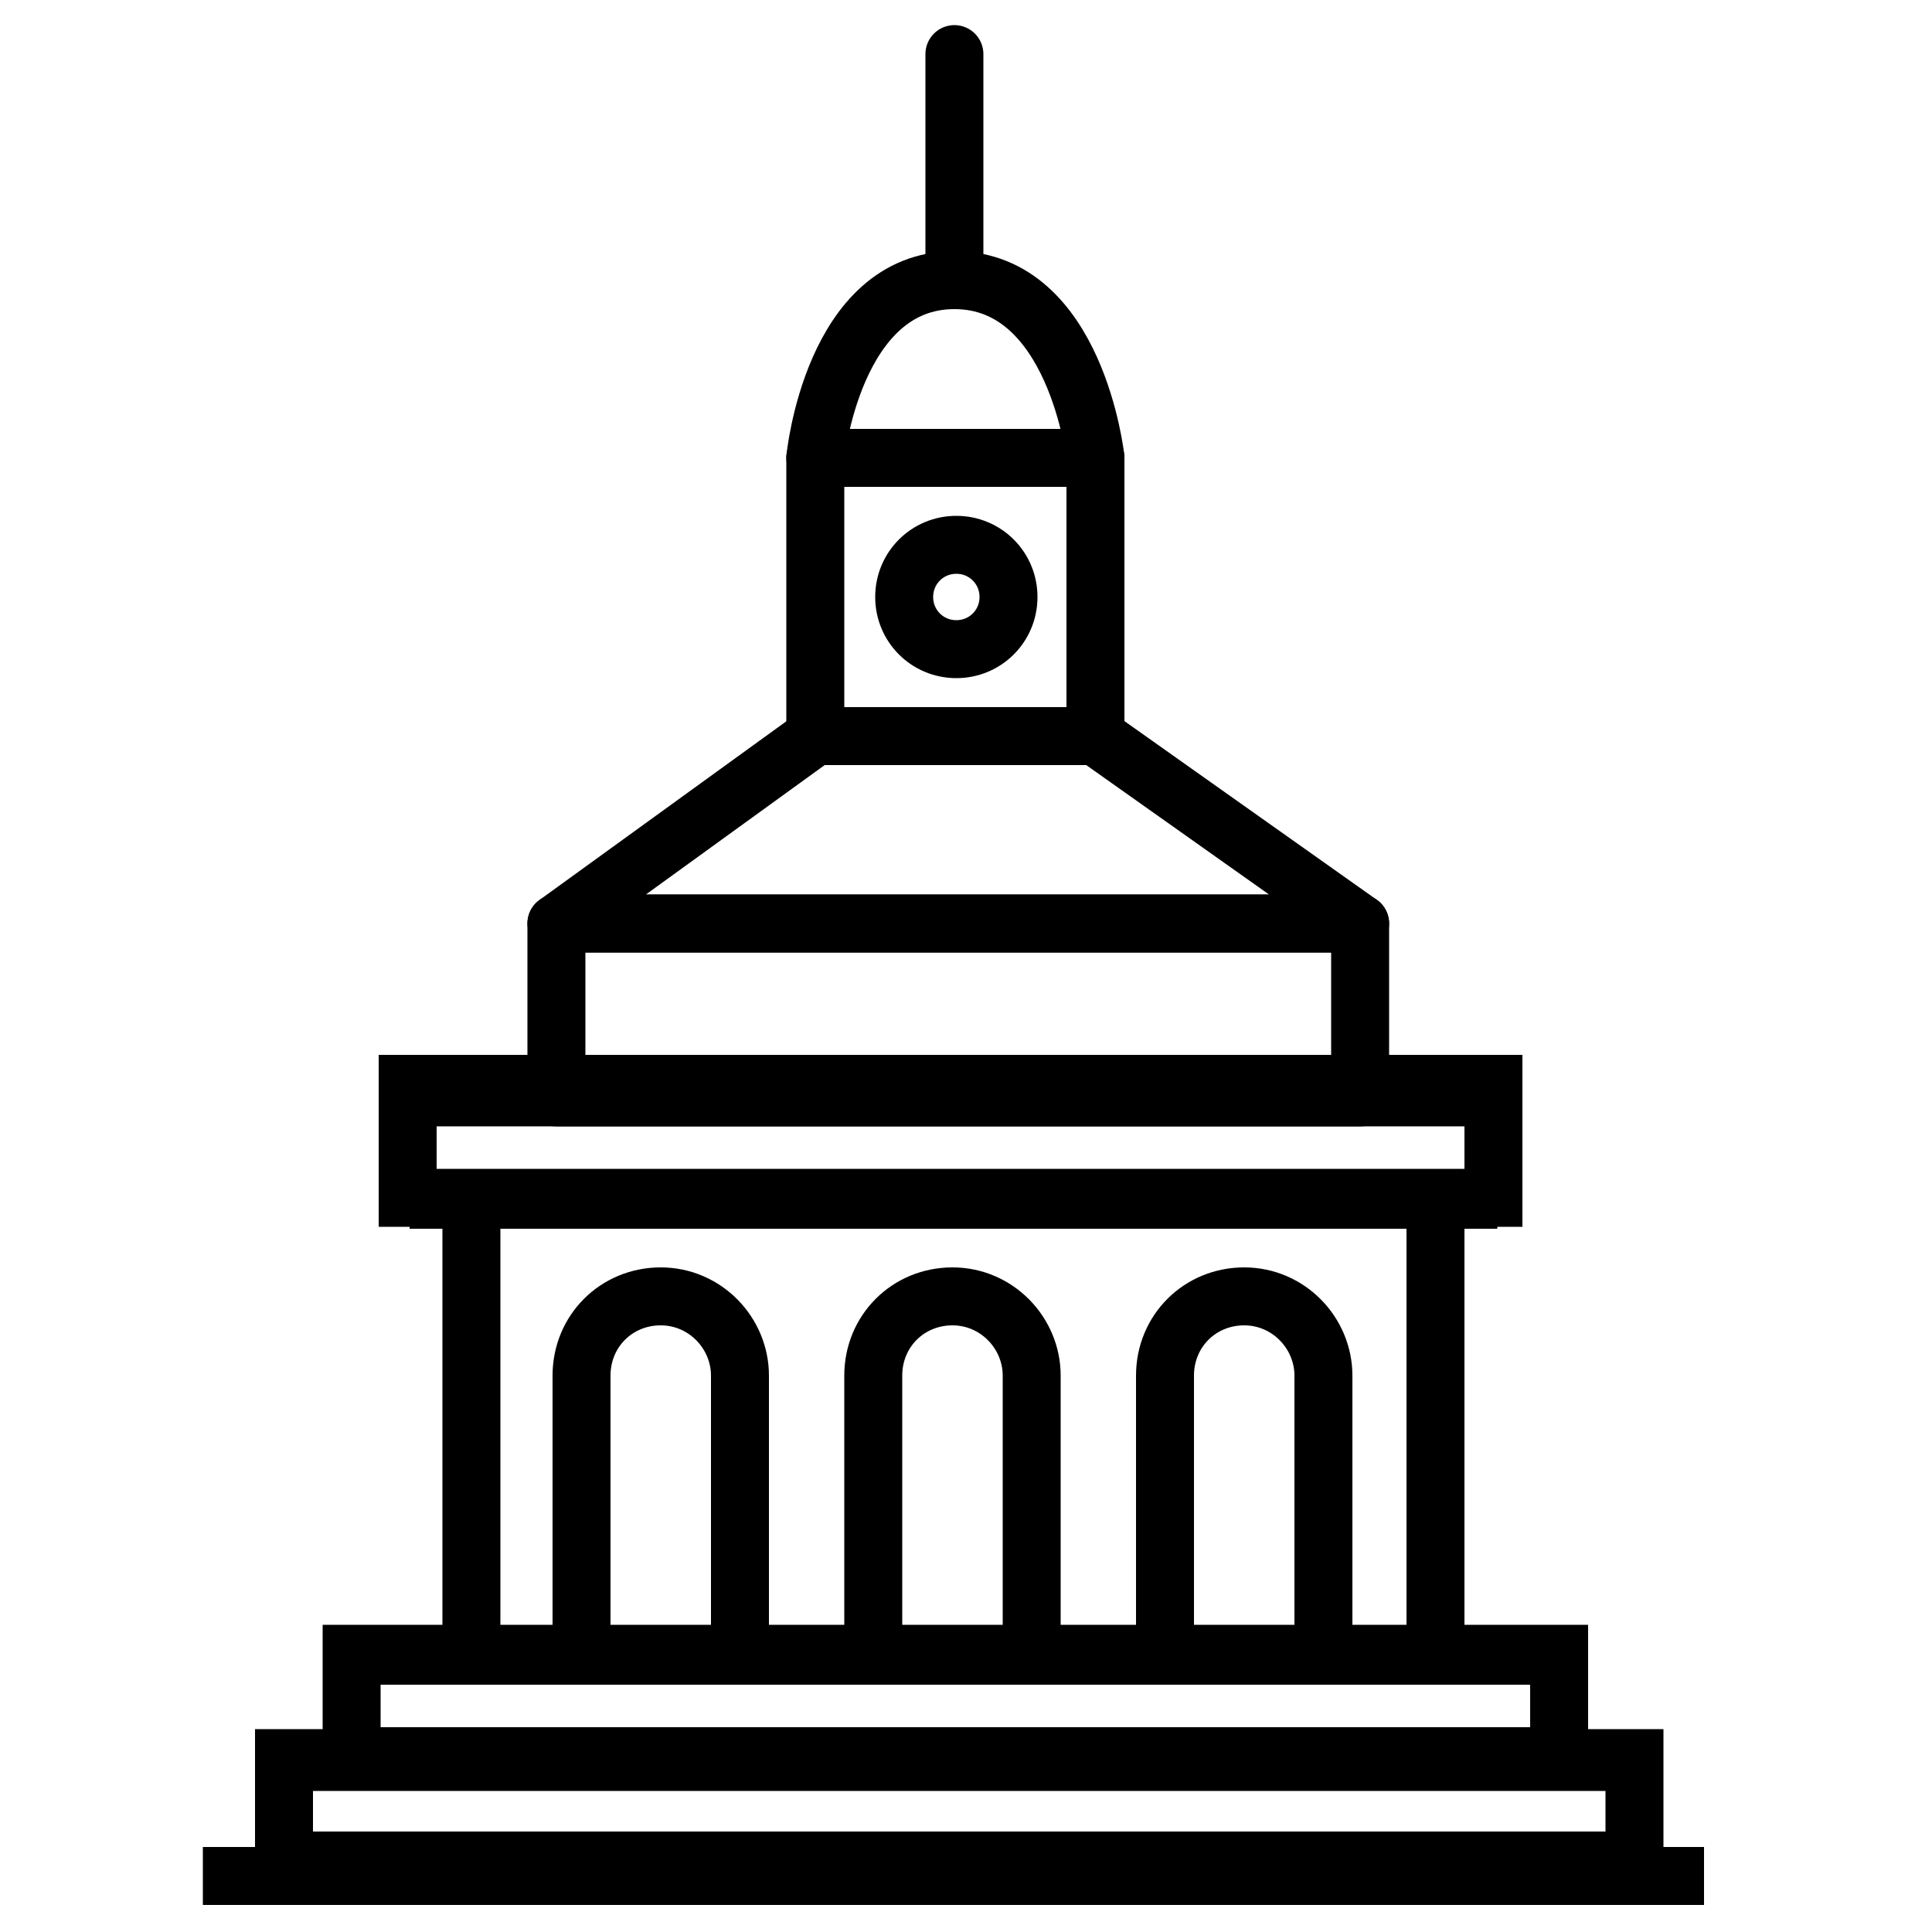
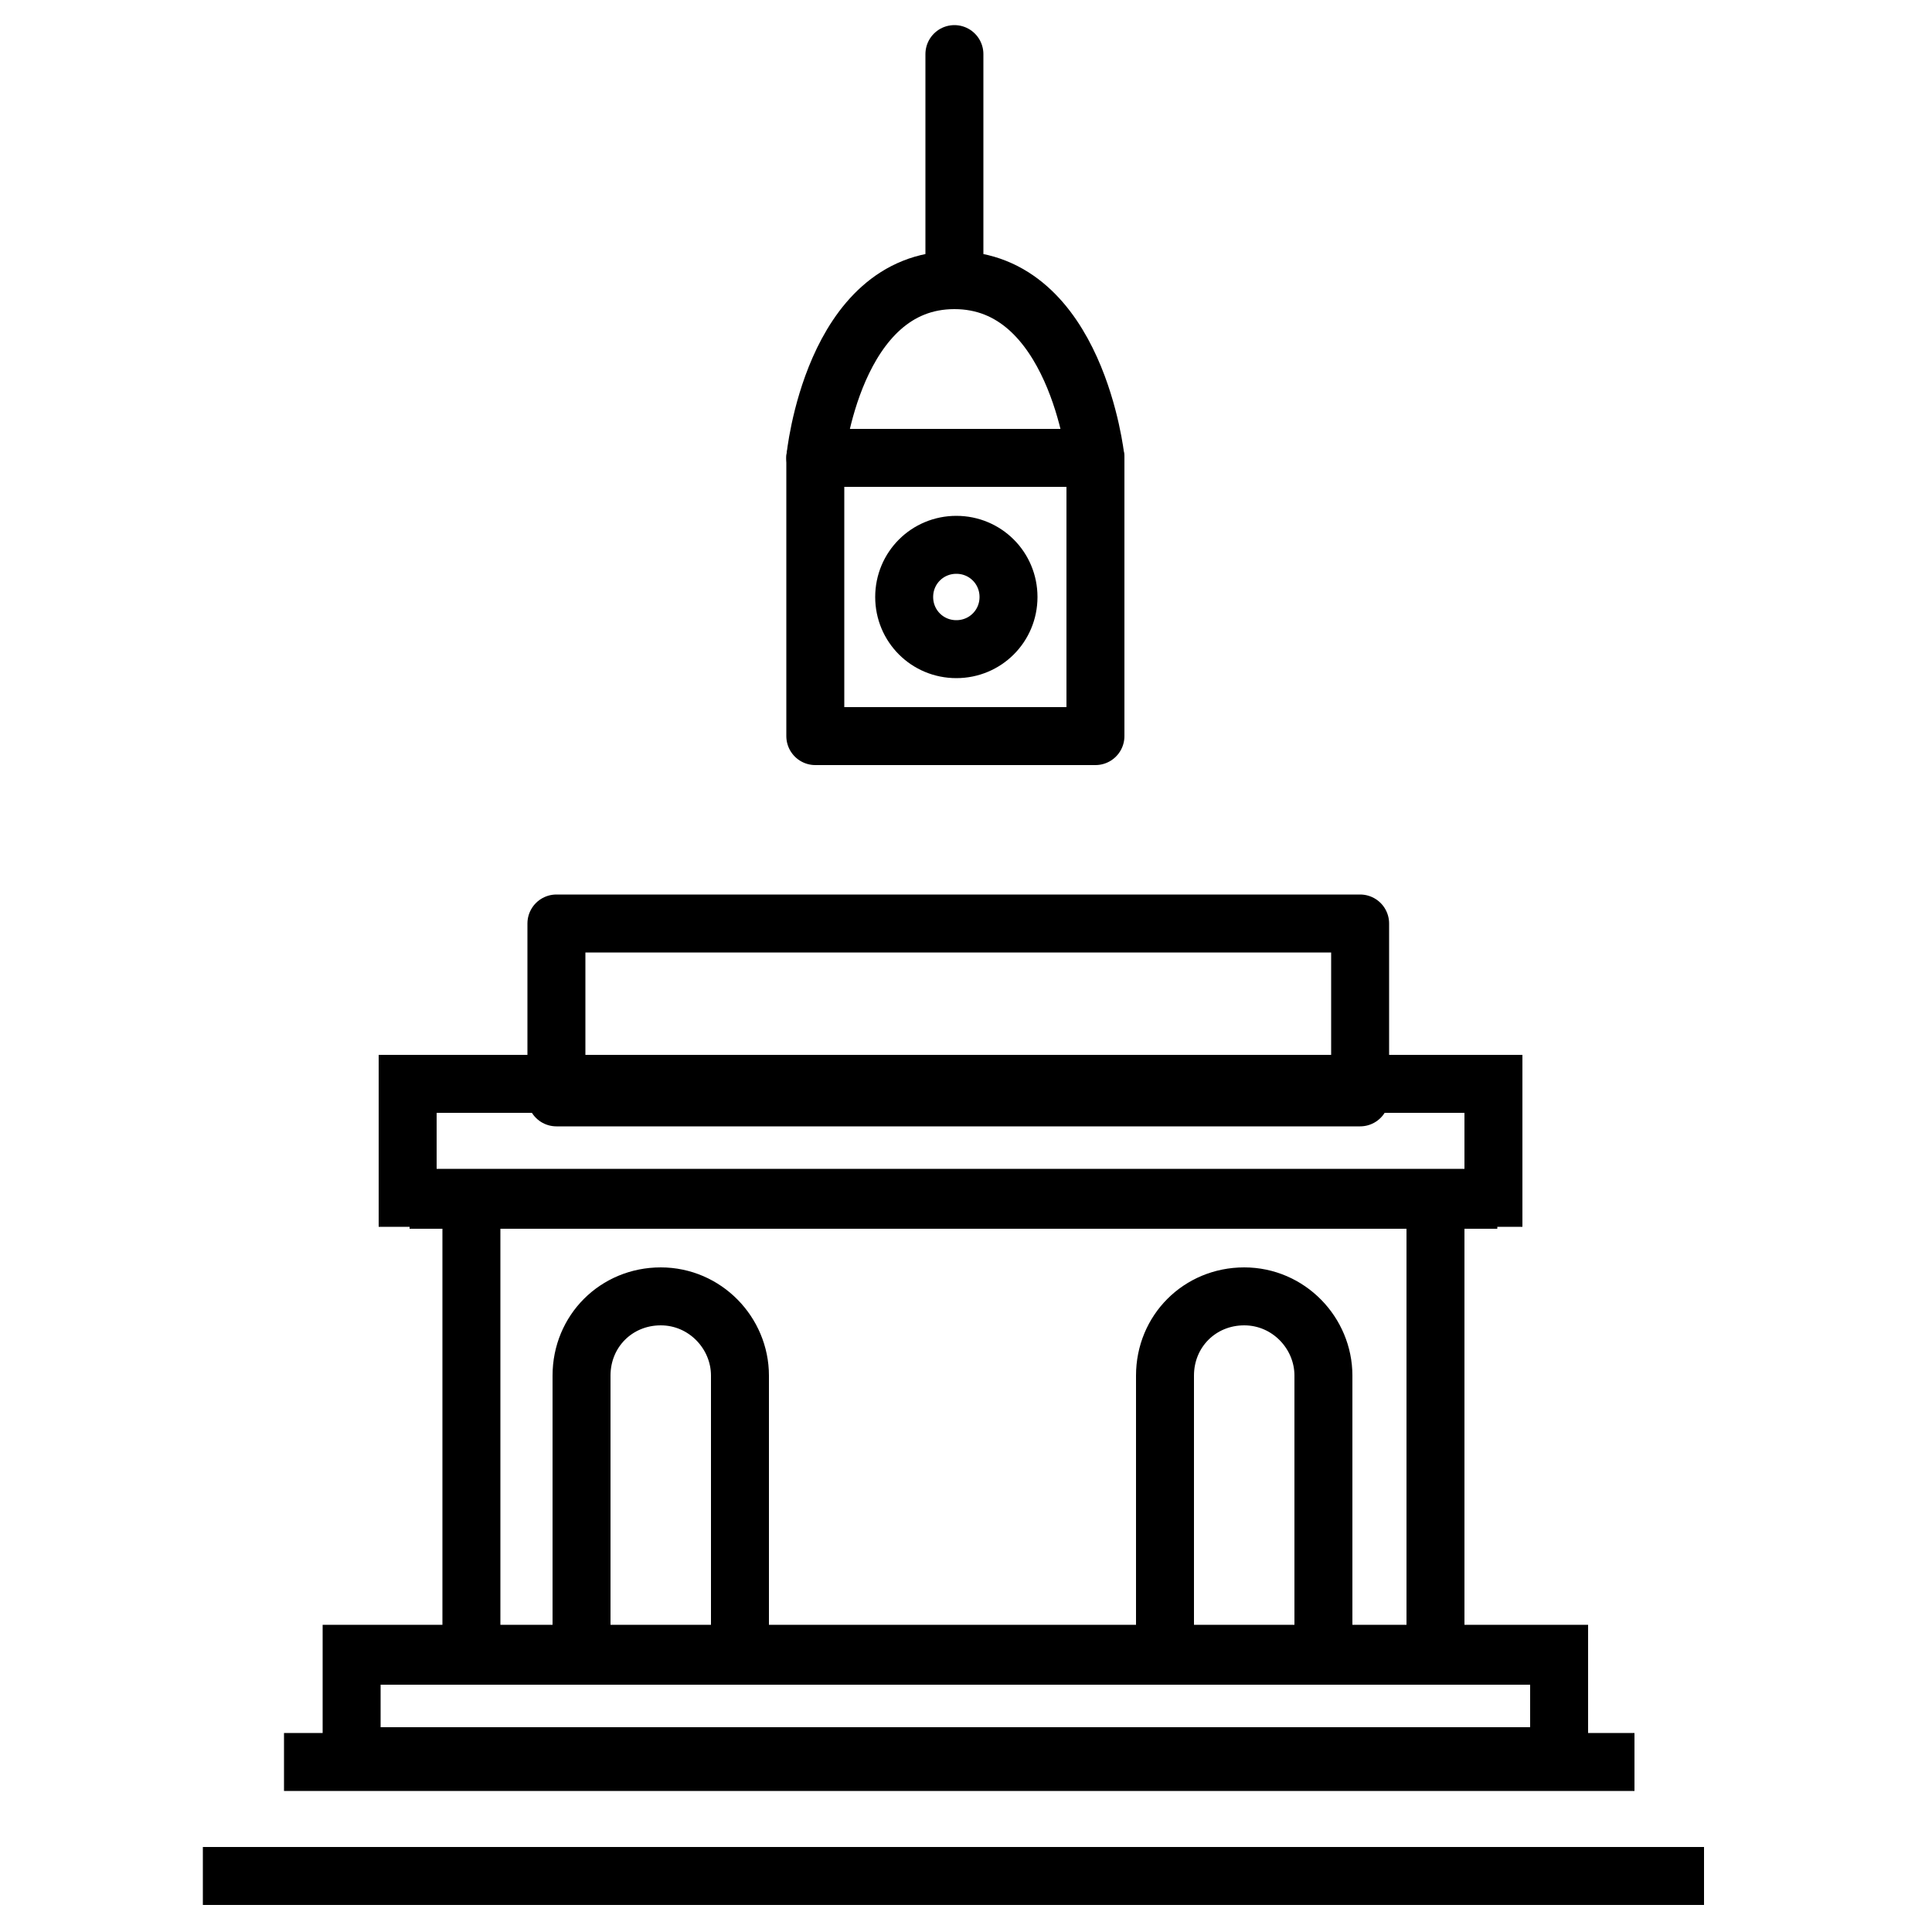
<svg xmlns="http://www.w3.org/2000/svg" version="1.1" id="Layer_1" x="0px" y="0px" viewBox="0 0 100 100" style="enable-background:new 0 0 100 100;" xml:space="preserve">
  <style type="text/css">
	.st0{fill:none;stroke:#000000;stroke-width:3;stroke-miterlimit:10;}
	.st1{fill:none;stroke:#000000;stroke-width:3;stroke-linejoin:round;stroke-miterlimit:10;}
	.st2{fill:none;stroke:#000000;stroke-width:3;stroke-linecap:round;stroke-linejoin:round;stroke-miterlimit:10;}
</style>
  <g>
    <rect x="18.2" y="85.6" class="st0" width="62.5" height="5.3" />
-     <rect x="14.7" y="91" class="st0" width="69.9" height="5.3" />
    <rect x="21.1" y="56.1" class="st0" width="56.2" height="5.9" />
    <g>
      <line class="st0" x1="18.3" y1="85.7" x2="80.8" y2="85.7" />
      <line class="st0" x1="14.7" y1="91.2" x2="84.6" y2="91.2" />
      <line class="st0" x1="10.5" y1="97.1" x2="88.2" y2="97.1" />
-       <line class="st0" x1="21.2" y1="56.8" x2="77.5" y2="56.8" />
      <line class="st0" x1="21.2" y1="62.1" x2="77.5" y2="62.1" />
      <rect x="28.8" y="47.8" class="st1" width="41.6" height="9" />
      <rect x="42.2" y="23.7" class="st1" width="14.5" height="14.4" />
      <rect x="24.4" y="62.1" class="st0" width="49.9" height="23.6" />
      <path class="st0" d="M46.8,30.9c0-1.5,1.2-2.7,2.7-2.7c1.5,0,2.7,1.2,2.7,2.7c0,1.5-1.2,2.7-2.7,2.7C48,33.6,46.8,32.4,46.8,30.9z    " />
      <path class="st1" d="M49.4,14.5c-6.3,0-7.2,9.2-7.2,9.2h14.5C56.7,23.7,55.7,14.5,49.4,14.5z" />
      <line class="st2" x1="49.4" y1="14.5" x2="49.4" y2="2.8" />
-       <polygon class="st1" points="28.8,47.8 70.4,47.8 56.7,38.1 42.2,38.1   " />
      <path class="st1" d="M34.2,67.1c-2.3,0-4.1,1.8-4.1,4.1v14.5h8.2V71.2C38.3,69,36.5,67.1,34.2,67.1z" />
-       <path class="st1" d="M49.3,67.1c-2.3,0-4.1,1.8-4.1,4.1v14.5h8.2V71.2C53.4,69,51.6,67.1,49.3,67.1z" />
      <path class="st1" d="M64.4,67.1c-2.3,0-4.1,1.8-4.1,4.1v14.5h8.2V71.2C68.5,69,66.7,67.1,64.4,67.1z" />
    </g>
  </g>
</svg>